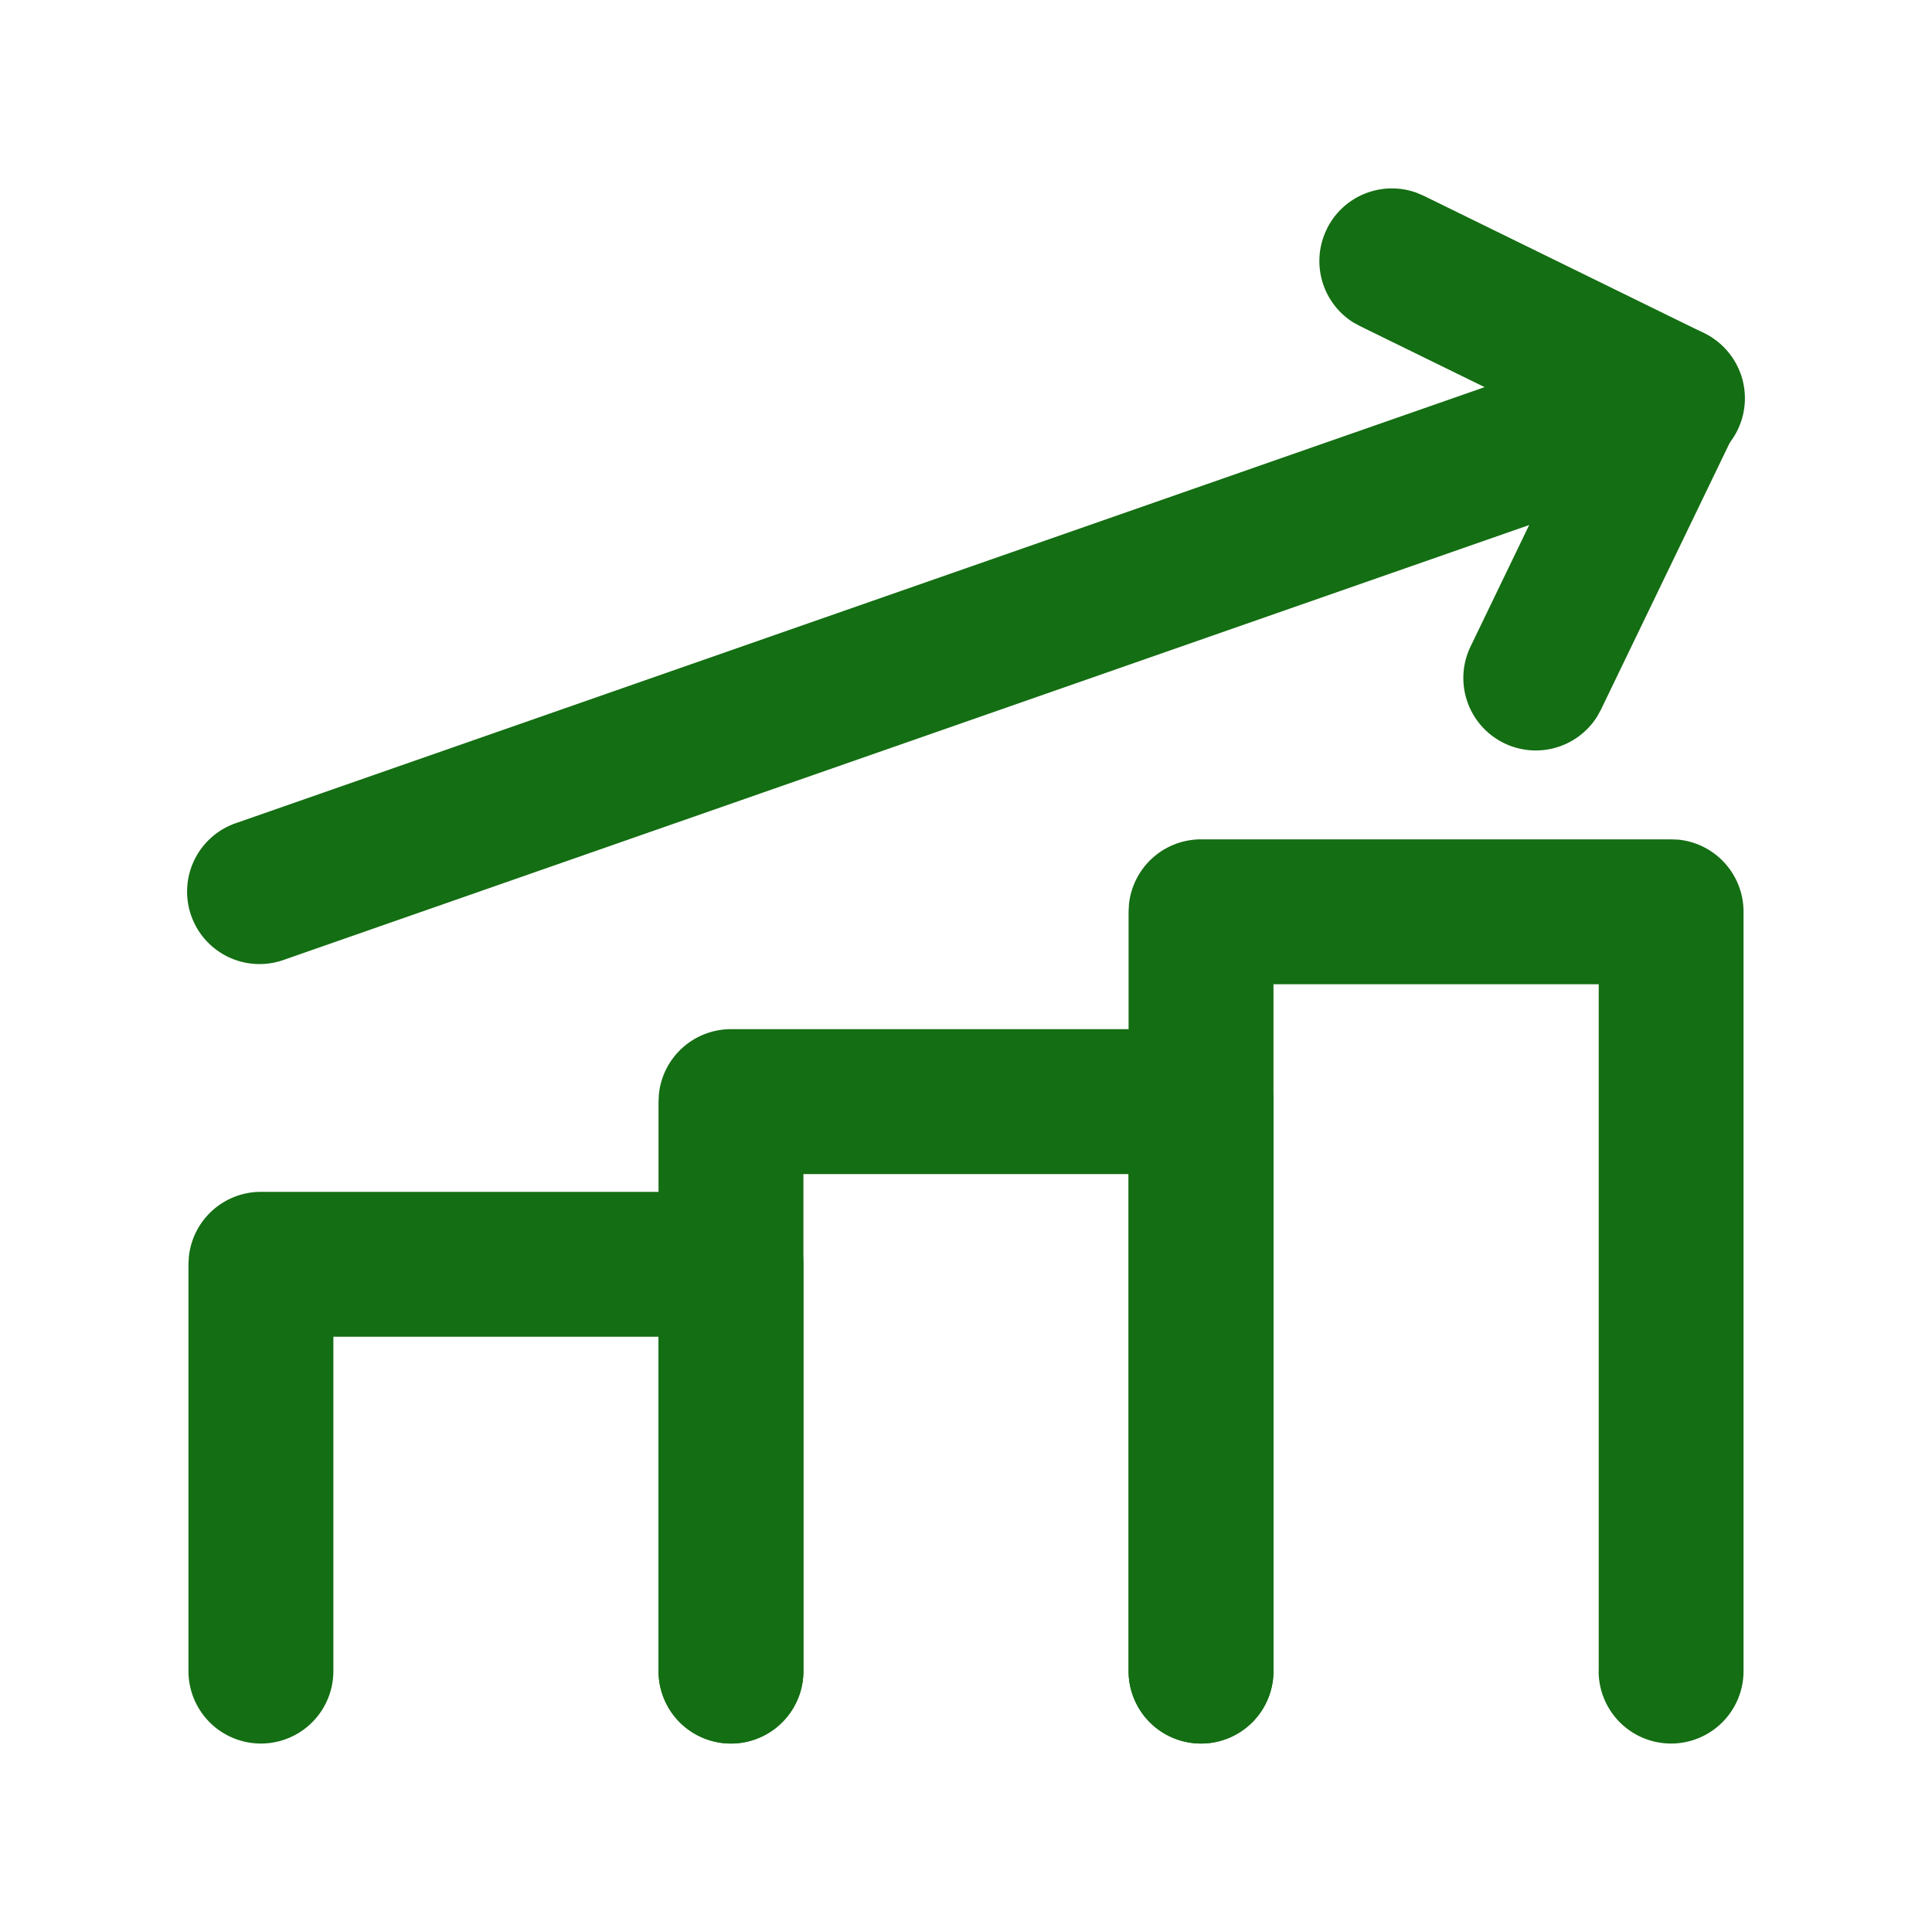
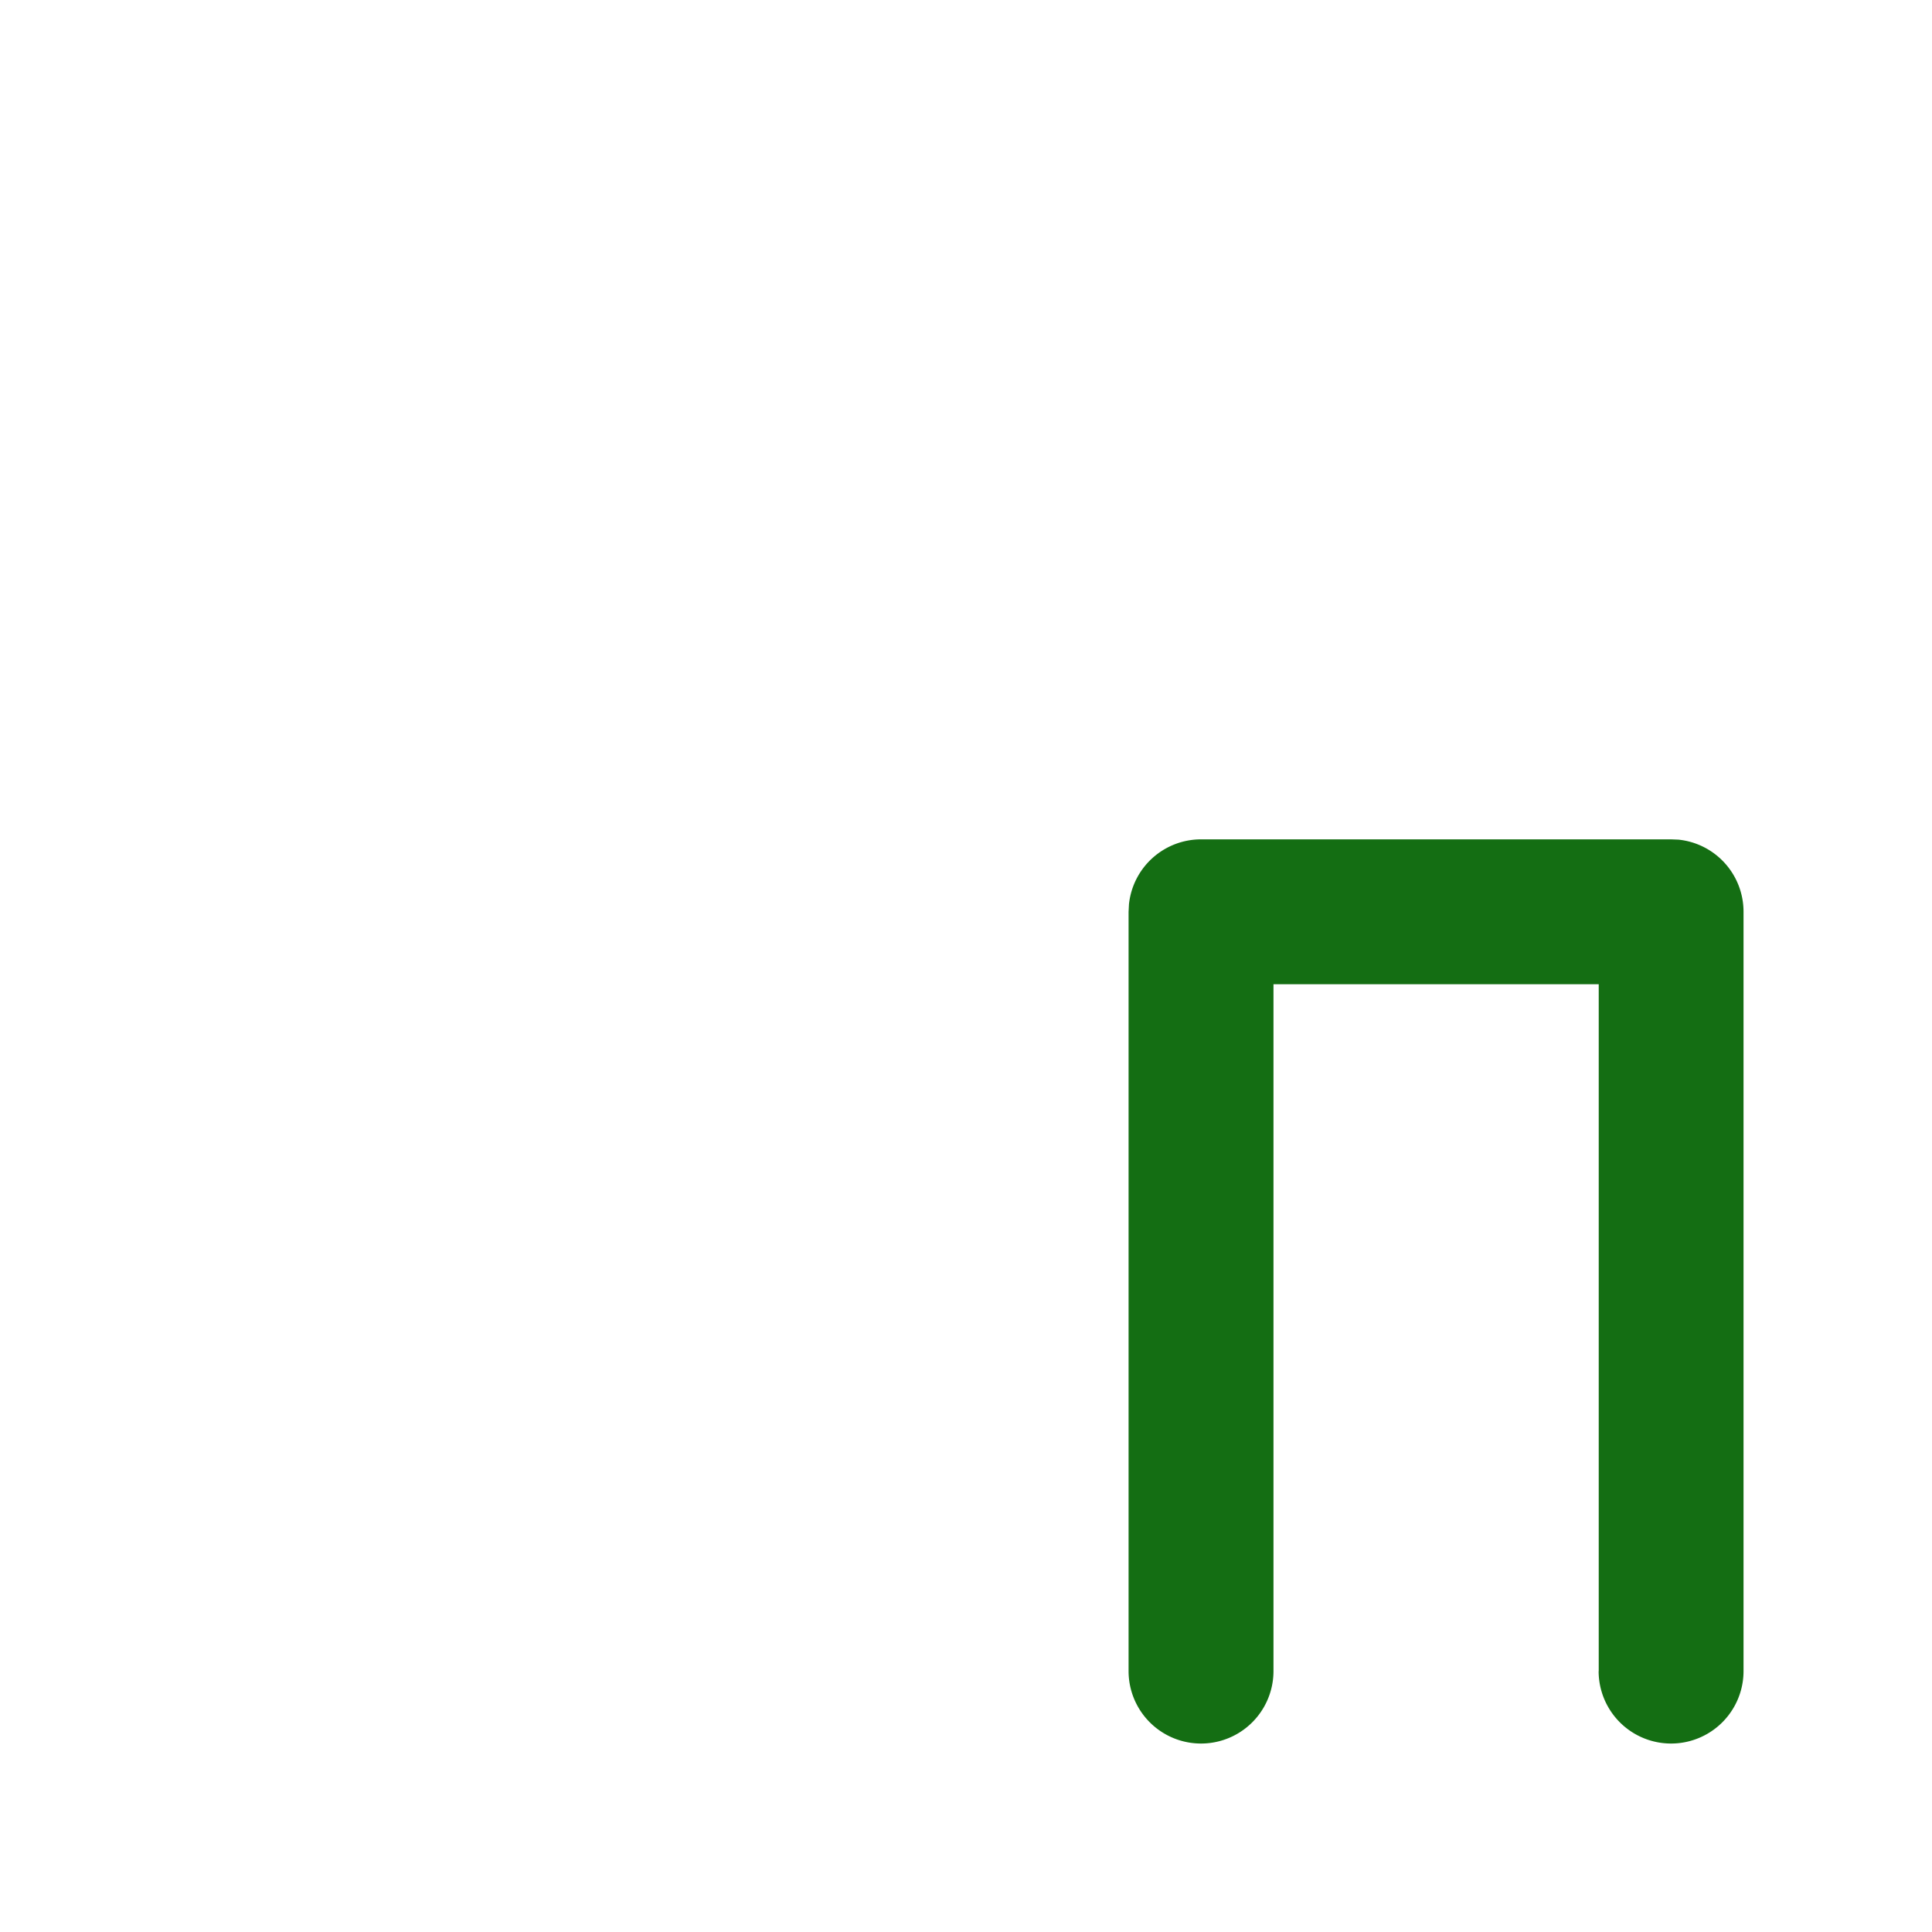
<svg xmlns="http://www.w3.org/2000/svg" width="20" height="20" fill="none">
  <path fill="#146E13" d="M16.55 17.299v-7.11h-3.367v7.11a.75.75 0 0 1-1.5 0v-7.86l.004-.078a.75.75 0 0 1 .746-.672h4.866l.076.003a.75.75 0 0 1 .674.747v7.86a.75.75 0 0 1-1.5 0" />
-   <path fill="#146E13" d="M11.683 17.3v-5.146H8.317v5.145a.75.75 0 0 1-1.5 0v-5.895l.004-.078a.75.75 0 0 1 .746-.672h4.866l.076.004a.75.75 0 0 1 .674.746v5.895a.75.75 0 0 1-1.5 0" />
-   <path fill="#146E13" d="M6.817 17.299v-3.461H3.451v3.461a.75.75 0 0 1-1.5 0v-4.211l.004-.077a.75.75 0 0 1 .746-.673h4.866l.076.004a.75.75 0 0 1 .674.746v4.211a.75.75 0 0 1-1.5 0M17.052 3.42a.75.75 0 1 1 .494 1.416L2.948 9.933a.75.75 0 1 1-.494-1.416z" />
-   <path fill="#146E13" d="M13.735 2.371a.75.75 0 0 1 .934-.374l.07.03 2.89 1.416.067.037a.75.75 0 0 1 .278.963L16.571 7.35l-.037.067a.75.75 0 0 1-1.313-.72l1.078-2.234-2.22-1.087-.068-.037a.75.75 0 0 1-.276-.967" />
</svg>